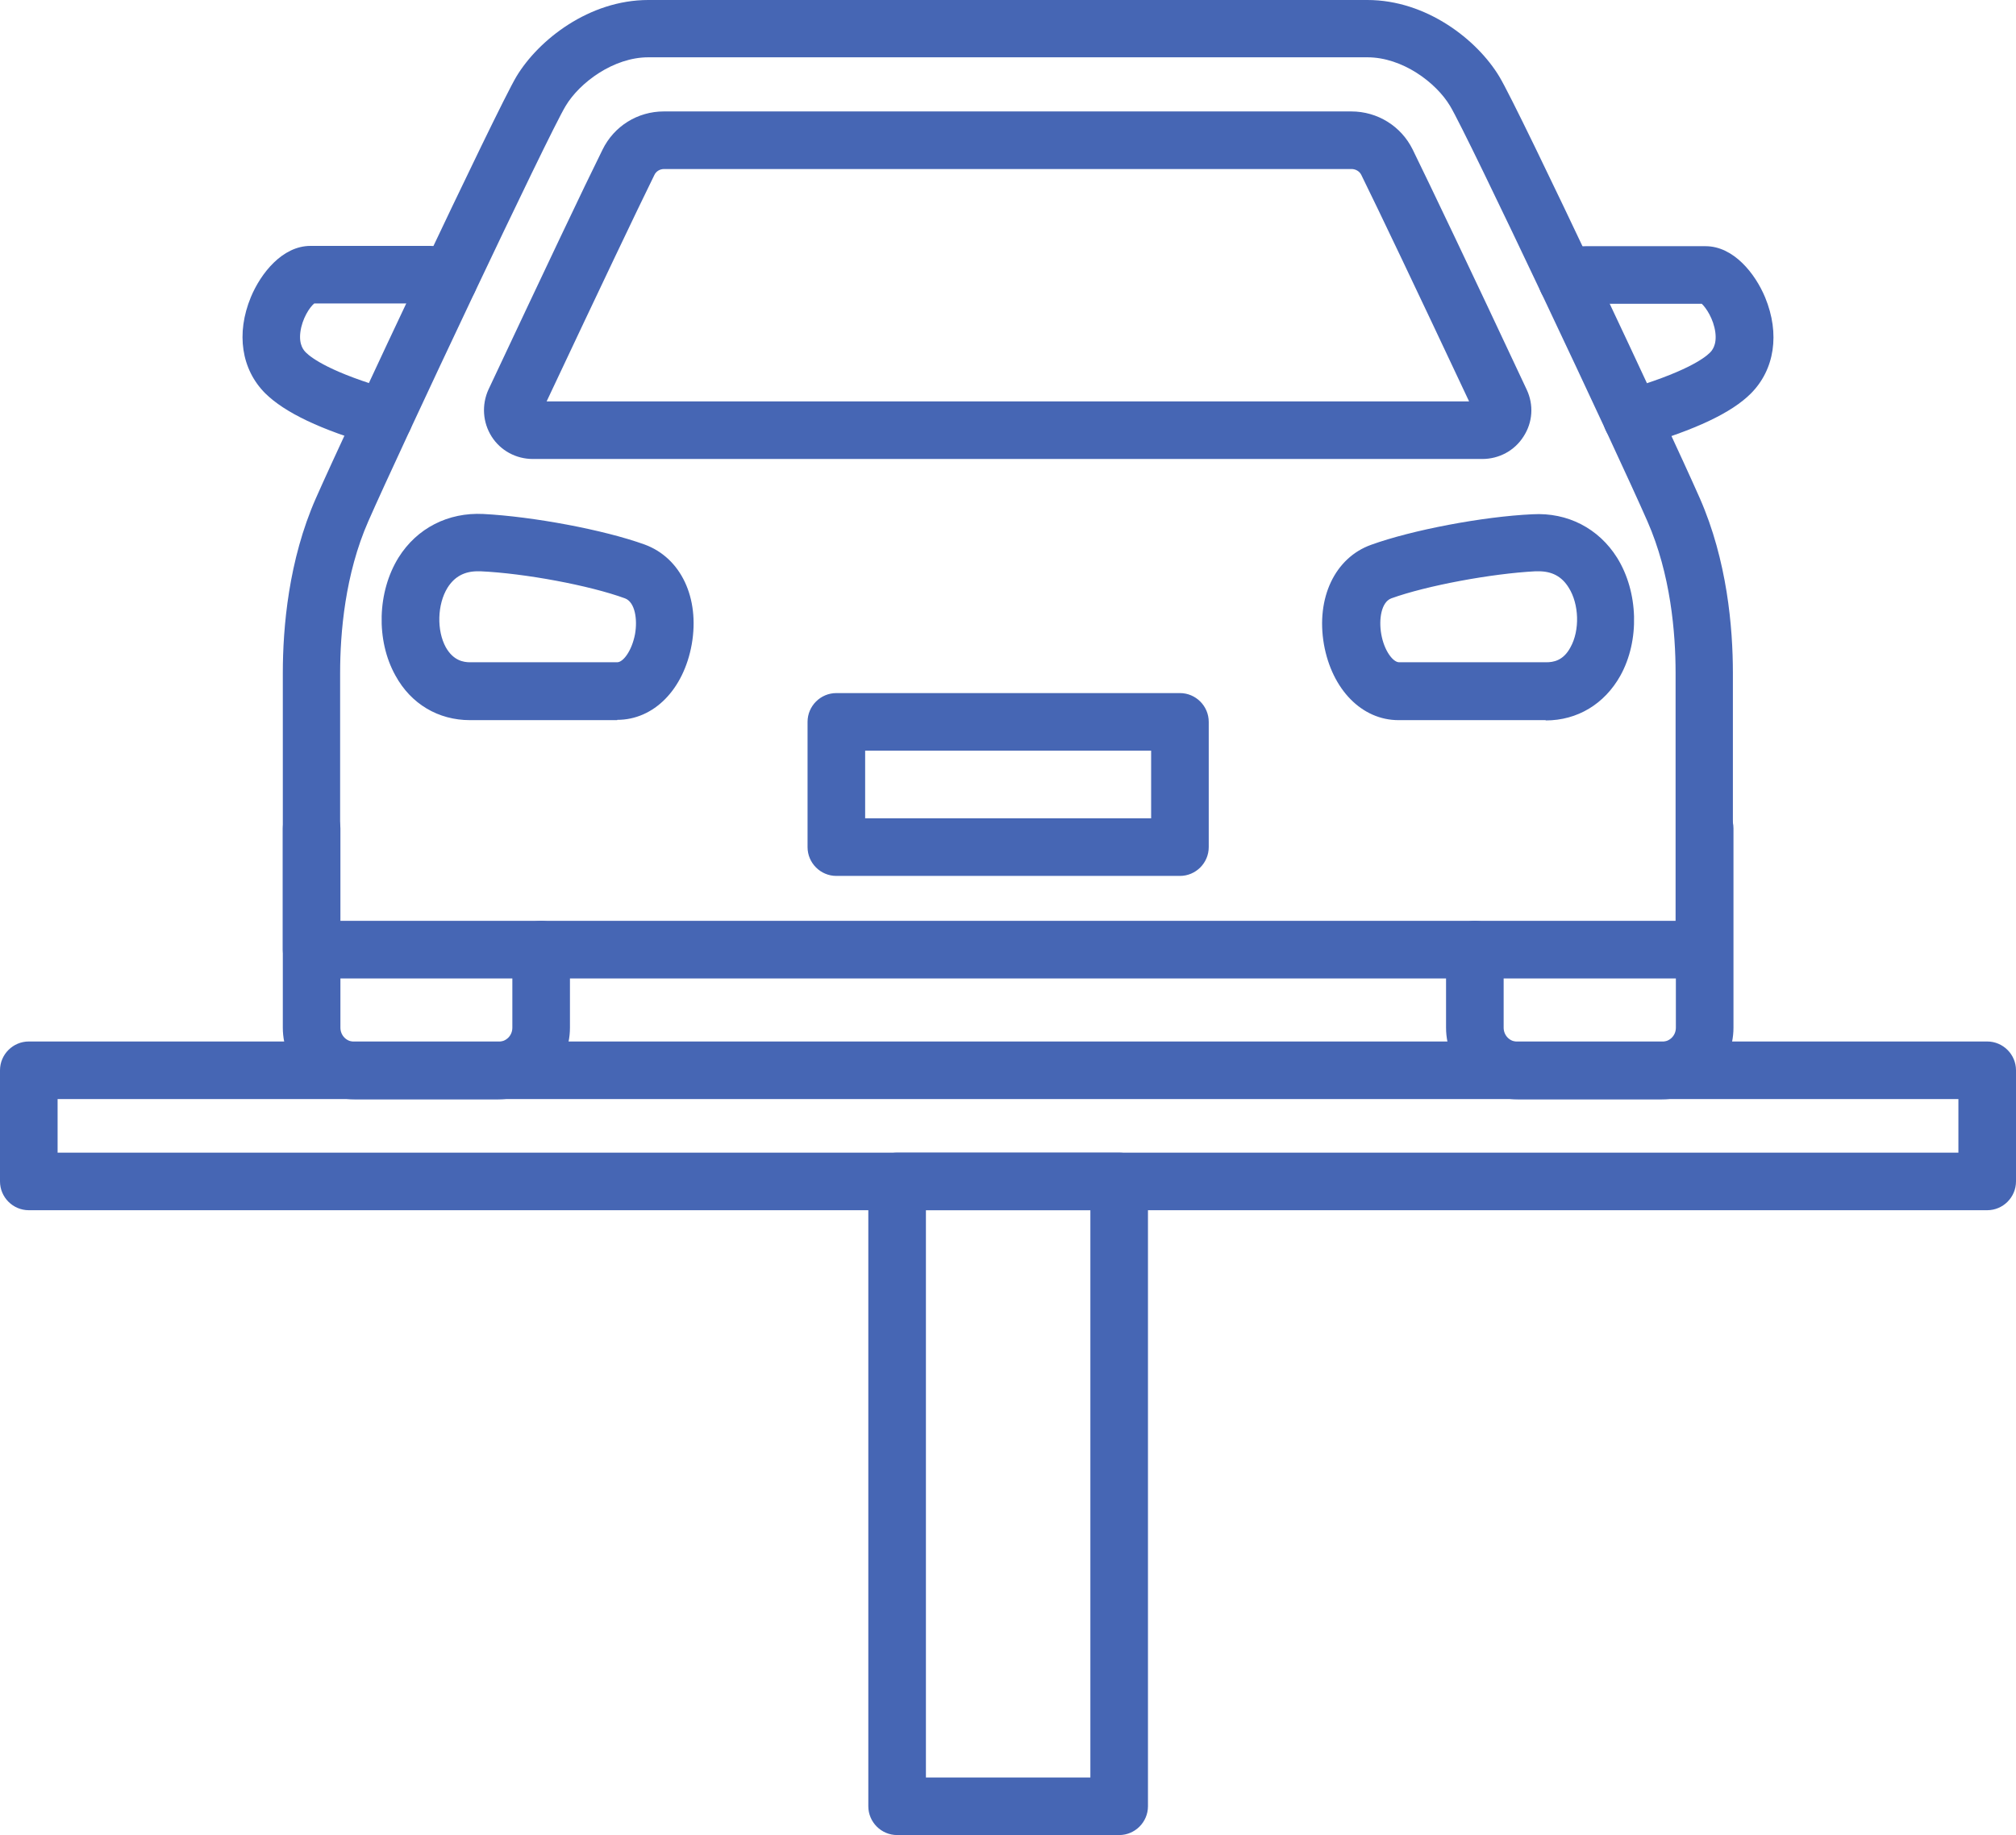
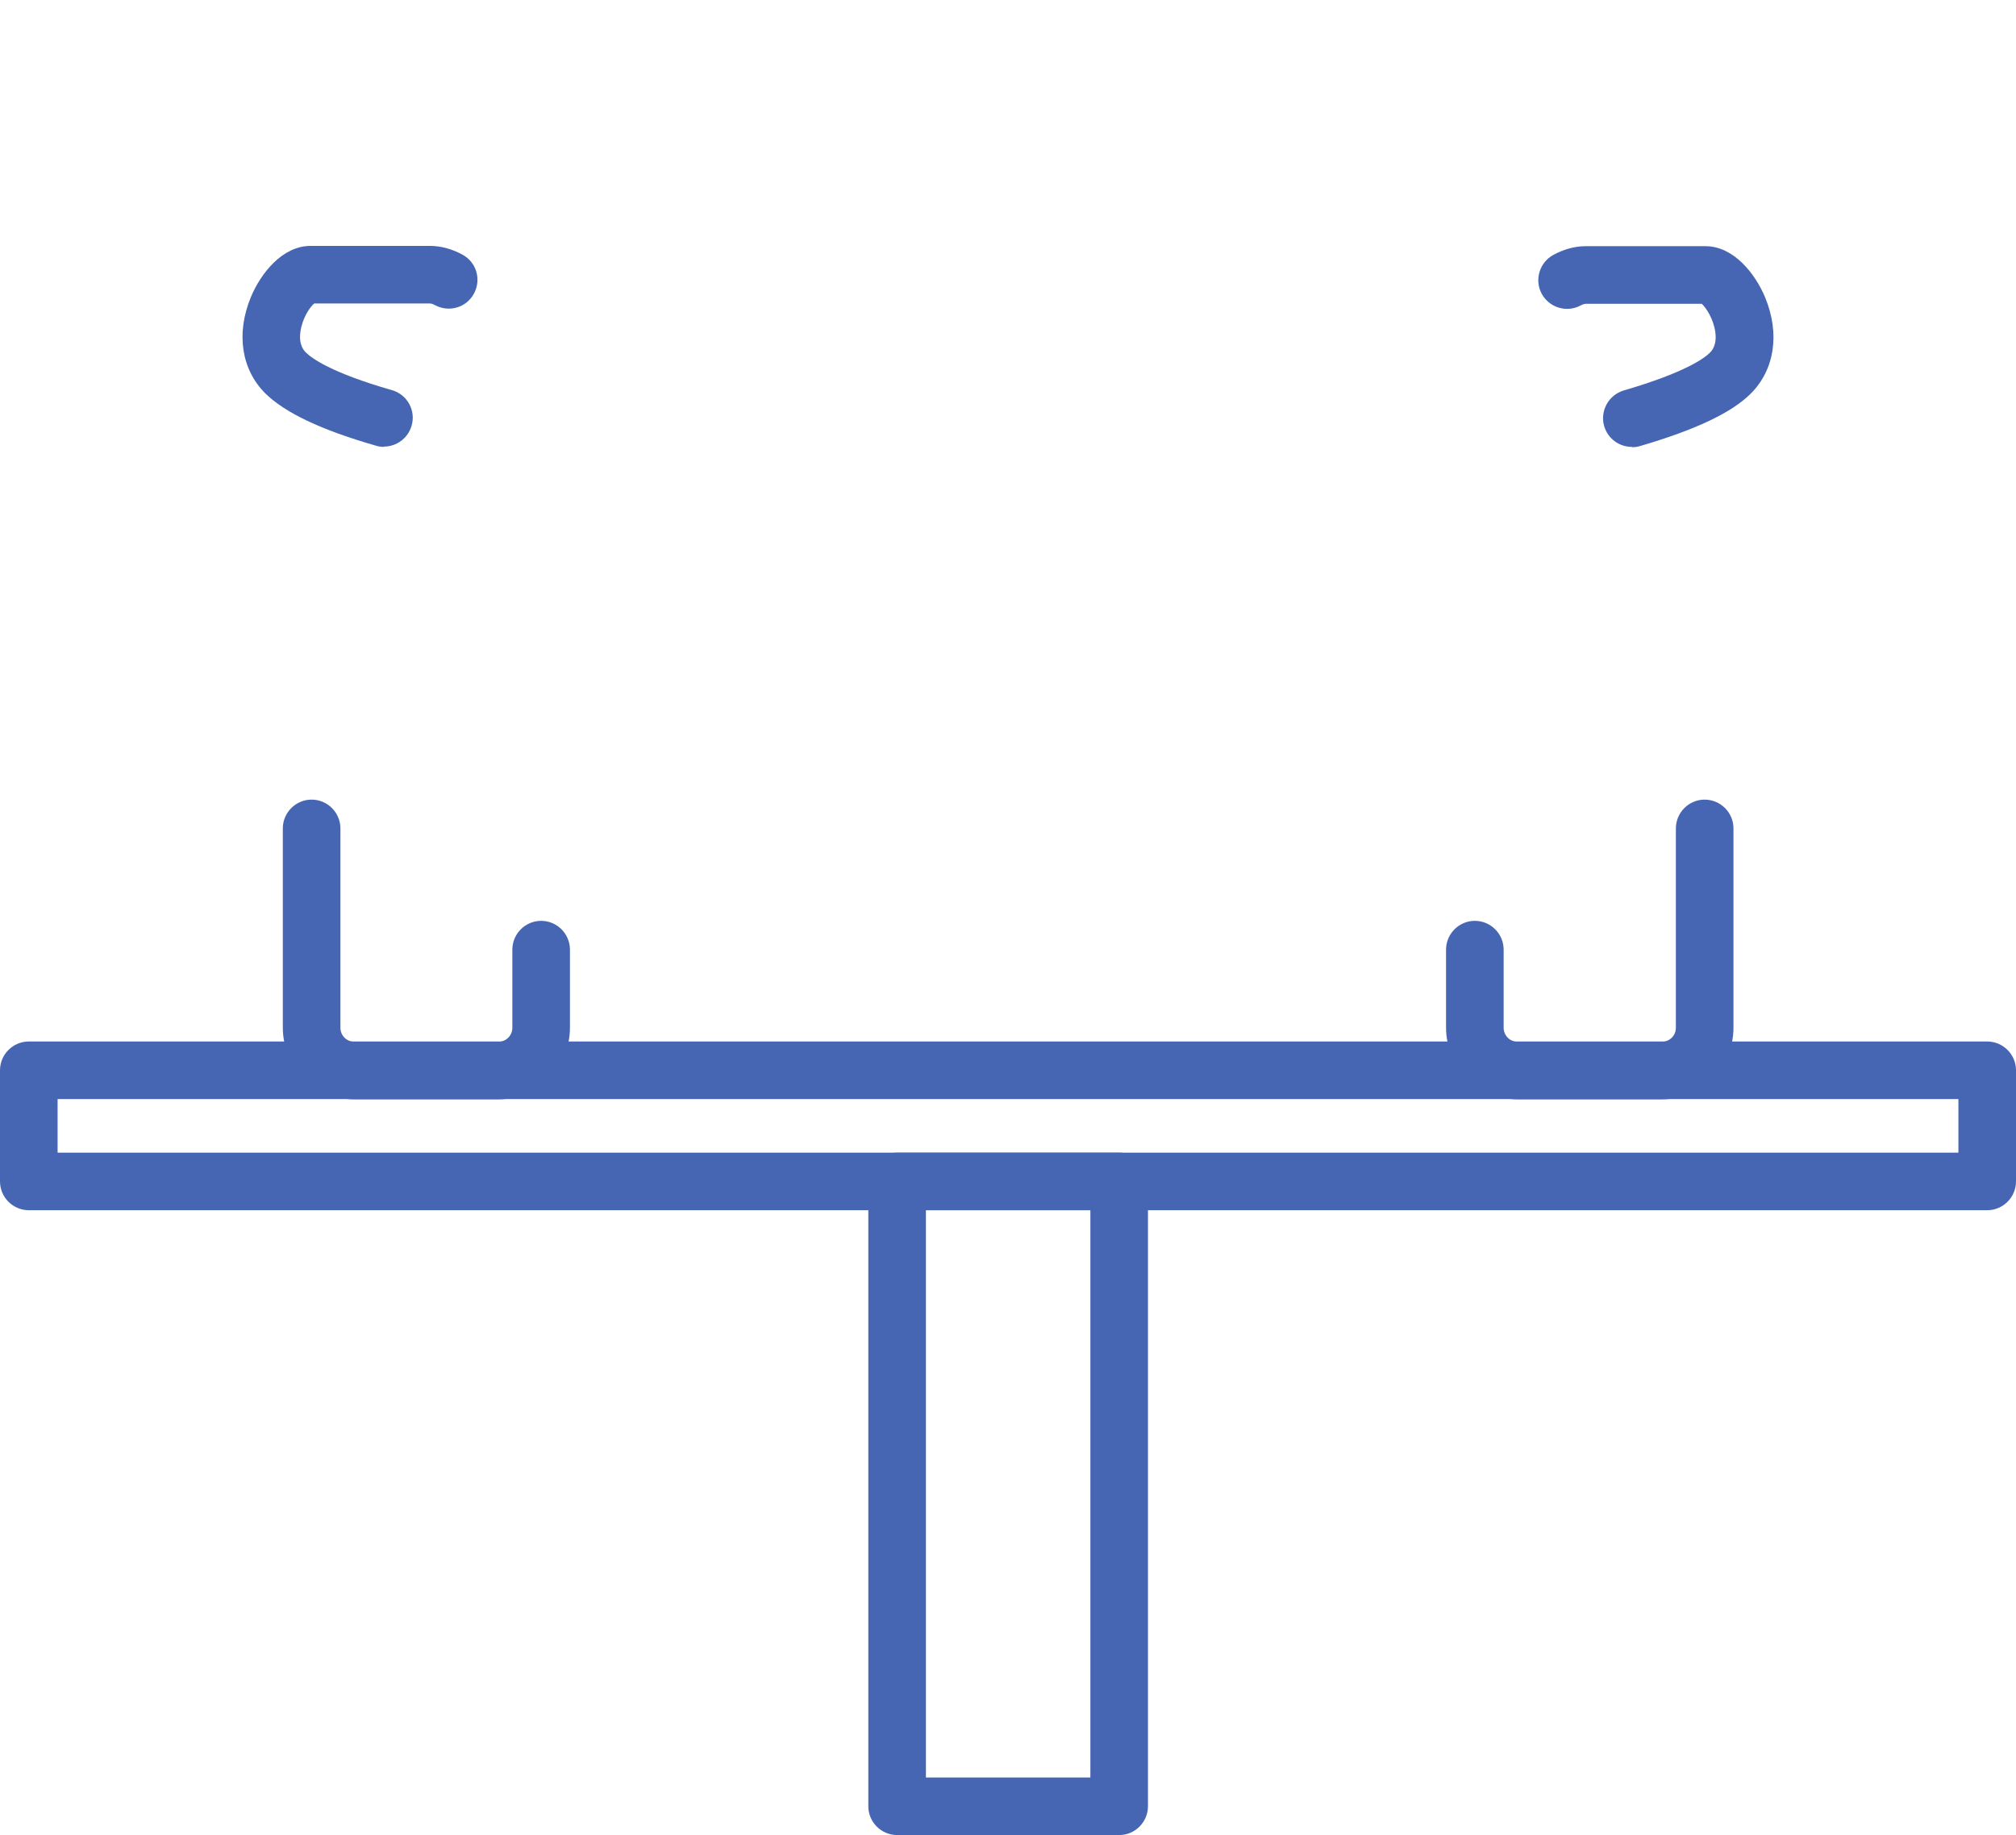
<svg xmlns="http://www.w3.org/2000/svg" id="_レイヤー_1" data-name="レイヤー 1" viewBox="0 0 70 63.73">
  <defs>
    <style>
      .cls-1 {
        fill: #4666b4;
        stroke-width: 0px;
      }
    </style>
  </defs>
  <g>
    <path class="cls-1" d="M69,42.03H1c-.55,0-1-.45-1-1v-3.86c0-.55.45-1,1-1h68c.55,0,1,.45,1,1v3.86c0,.55-.45,1-1,1ZM2,40.03h66v-1.86H2v1.86Z" />
    <path class="cls-1" d="M38.86,63.73h-7.71c-.55,0-1-.45-1-1v-21.7c0-.55.45-1,1-1h7.71c.55,0,1,.45,1,1v21.7c0,.55-.45,1-1,1ZM32.15,61.73h5.71v-19.7h-5.71v19.7Z" />
  </g>
  <g>
    <path class="cls-1" d="M17.3,38.18h-4.99c-1.37,0-2.49-1.12-2.49-2.49v-6.92c0-.55.45-1,1-1s1,.45,1,1v6.92c0,.27.21.49.49.49h4.99c.27,0,.49-.21.49-.49v-2.71c0-.55.45-1,1-1s1,.45,1,1v2.71c0,1.37-1.12,2.49-2.49,2.49Z" />
    <path class="cls-1" d="M13.34,15.52c-.09,0-.19-.01-.28-.04-1.92-.55-3.17-1.15-3.85-1.82-.83-.83-1.02-2.08-.5-3.34.34-.82,1.09-1.78,2.07-1.78h4.15c.37,0,.75.1,1.12.3.49.26.67.86.41,1.35-.26.49-.86.67-1.35.41-.11-.06-.16-.06-.18-.06h-4.02c-.16.13-.42.53-.48.99-.06.46.13.65.19.71.19.19.86.7,2.99,1.31.53.15.84.71.68,1.24-.13.44-.53.72-.96.72Z" />
    <path class="cls-1" d="M57.7,38.18h-5c-1.37,0-2.49-1.12-2.49-2.49v-2.71c0-.55.45-1,1-1s1,.45,1,1v2.71c0,.27.21.49.49.49h5c.27,0,.49-.21.49-.49v-6.92c0-.55.45-1,1-1s1,.45,1,1v6.92c0,1.37-1.12,2.49-2.49,2.49Z" />
    <path class="cls-1" d="M56.66,15.52c-.43,0-.83-.28-.96-.72-.15-.53.15-1.08.68-1.24,2.13-.62,2.8-1.12,2.99-1.31.06-.06.25-.25.19-.71-.06-.46-.32-.85-.47-.99h-4.03s-.07,0-.18.06c-.49.26-1.09.07-1.35-.41-.26-.49-.07-1.09.41-1.35.37-.2.75-.3,1.12-.3h4.16c.98,0,1.73.96,2.07,1.78.52,1.26.33,2.51-.5,3.34-.67.67-1.93,1.26-3.84,1.82-.09.03-.19.04-.28.04Z" />
-     <path class="cls-1" d="M59.18,33.98H10.82c-.55,0-1-.45-1-1v-9.61c0-1.58.2-3.92,1.15-6.07,1.04-2.36,6.26-13.46,6.96-14.64.77-1.28,2.53-2.66,4.58-2.66h24.97c2.05,0,3.81,1.38,4.58,2.66.71,1.18,5.92,12.28,6.96,14.64h0c.95,2.16,1.15,4.49,1.15,6.07v9.61c0,.55-.45,1-1,1ZM11.82,31.98h46.36v-8.61c0-1.39-.17-3.43-.98-5.27h0c-1.07-2.44-6.24-13.41-6.85-14.42-.49-.82-1.66-1.69-2.87-1.69h-24.97c-1.2,0-2.38.87-2.87,1.69-.61,1.01-5.78,11.98-6.85,14.42-.81,1.84-.98,3.88-.98,5.27v8.61ZM40.97,30.42h-11.93c-.55,0-1-.45-1-1v-4.35c0-.55.45-1,1-1h11.93c.55,0,1,.45,1,1v4.35c0,.55-.45,1-1,1ZM30.04,28.42h9.93v-2.35h-9.93v2.35ZM53.67,25.01h-5.11c-1.27,0-2.31-1.06-2.59-2.63-.28-1.61.38-3.01,1.64-3.46,1.41-.51,3.87-.98,5.6-1.06,1.22-.07,2.3.49,2.94,1.51.74,1.19.79,2.88.11,4.1-.55.98-1.49,1.55-2.59,1.55ZM53.41,19.84s-.06,0-.09,0c-1.54.08-3.79.5-5.01.94-.35.13-.44.73-.35,1.24.1.58.41.98.62.98h5.11c.24,0,.59-.05.84-.52.33-.59.3-1.5-.06-2.07-.24-.39-.58-.57-1.05-.57ZM21.43,25.01h-5.11c-1.1,0-2.05-.56-2.59-1.55-.68-1.22-.63-2.91.11-4.1.64-1.02,1.72-1.57,2.94-1.51,1.73.09,4.19.55,5.6,1.06,1.26.46,1.92,1.85,1.64,3.46-.28,1.58-1.32,2.63-2.59,2.63ZM16.59,19.84c-.47,0-.81.19-1.05.57-.36.58-.38,1.49-.06,2.07.26.46.61.52.84.52h5.11c.21,0,.51-.4.62-.98.09-.51,0-1.11-.35-1.24-1.23-.45-3.48-.87-5.02-.94-.03,0-.06,0-.09,0ZM51.5,15.94H18.5c-.58,0-1.12-.29-1.43-.78-.31-.49-.35-1.1-.11-1.63,0,0,0,0,0,0,1.98-4.21,3.31-7.02,3.96-8.33.4-.82,1.22-1.33,2.13-1.33h23.87c.91,0,1.73.51,2.13,1.32.65,1.33,1.95,4.05,3.96,8.34.25.53.21,1.14-.11,1.63-.31.49-.85.78-1.43.78ZM18.78,14.37h0s0,0,0,0ZM18.98,13.94h32.03c-1.89-4.02-3.12-6.6-3.74-7.86-.06-.13-.2-.21-.34-.21h-23.87c-.15,0-.28.08-.34.21-.62,1.26-1.88,3.91-3.74,7.86Z" />
  </g>
</svg>